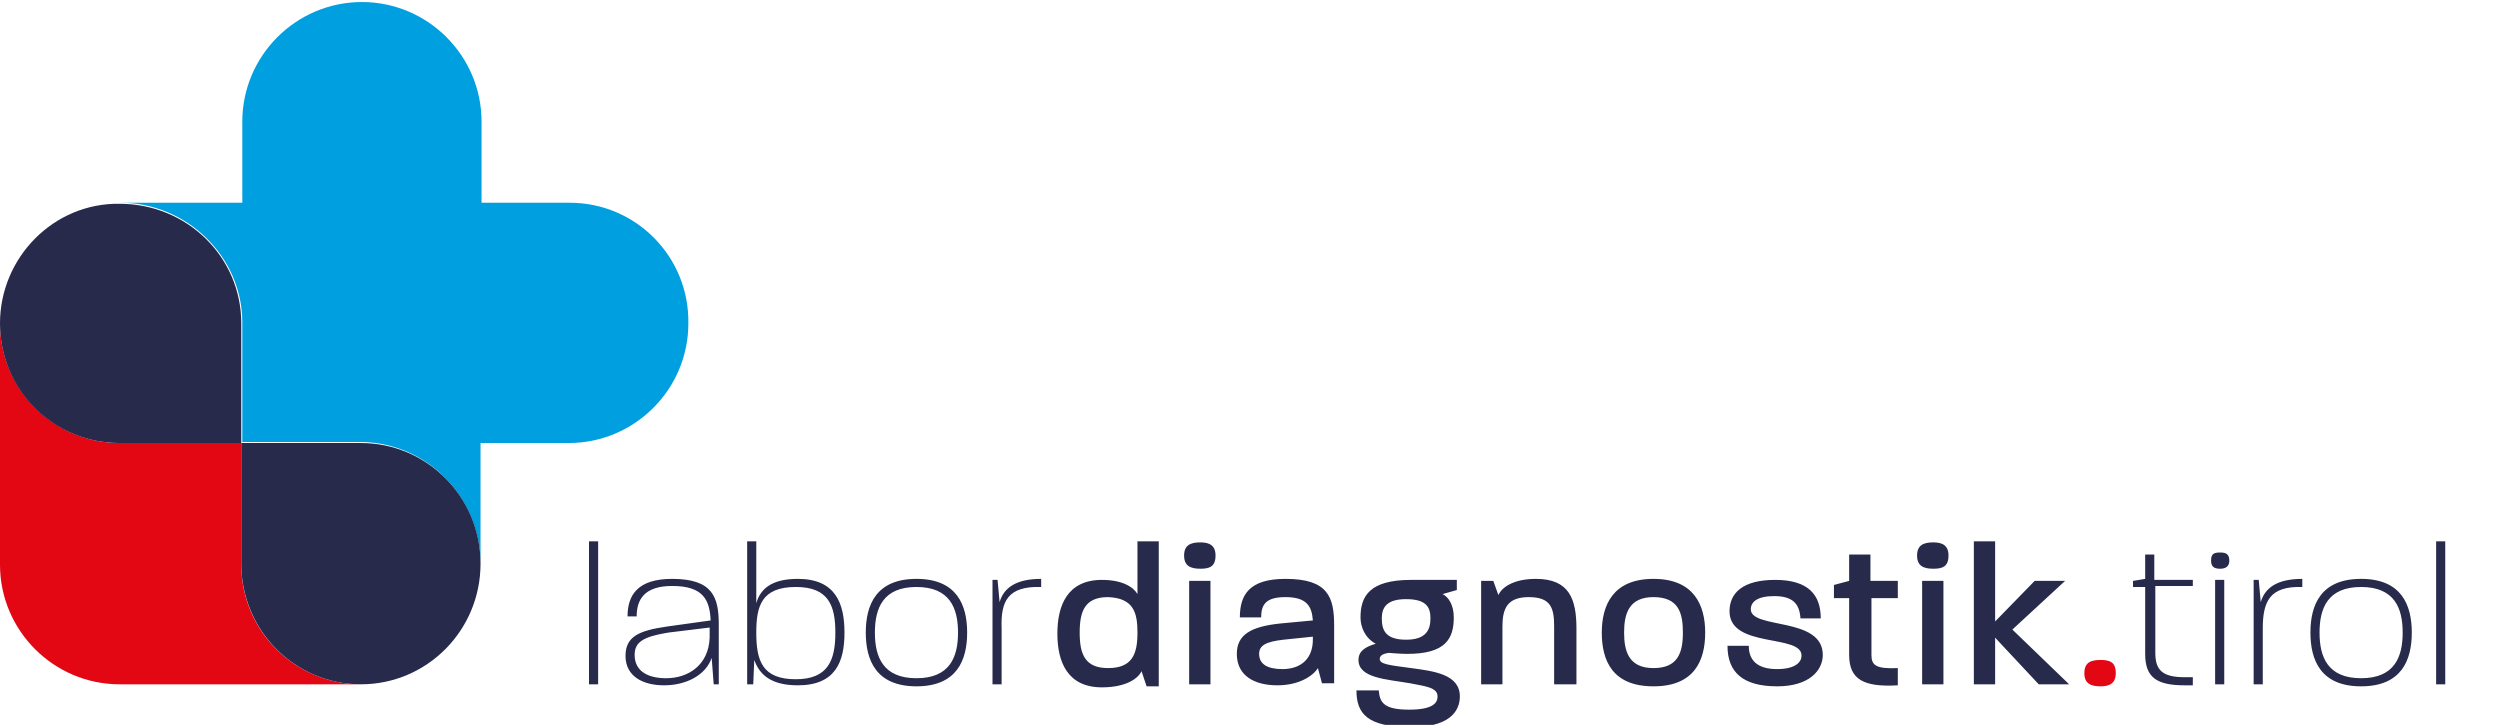
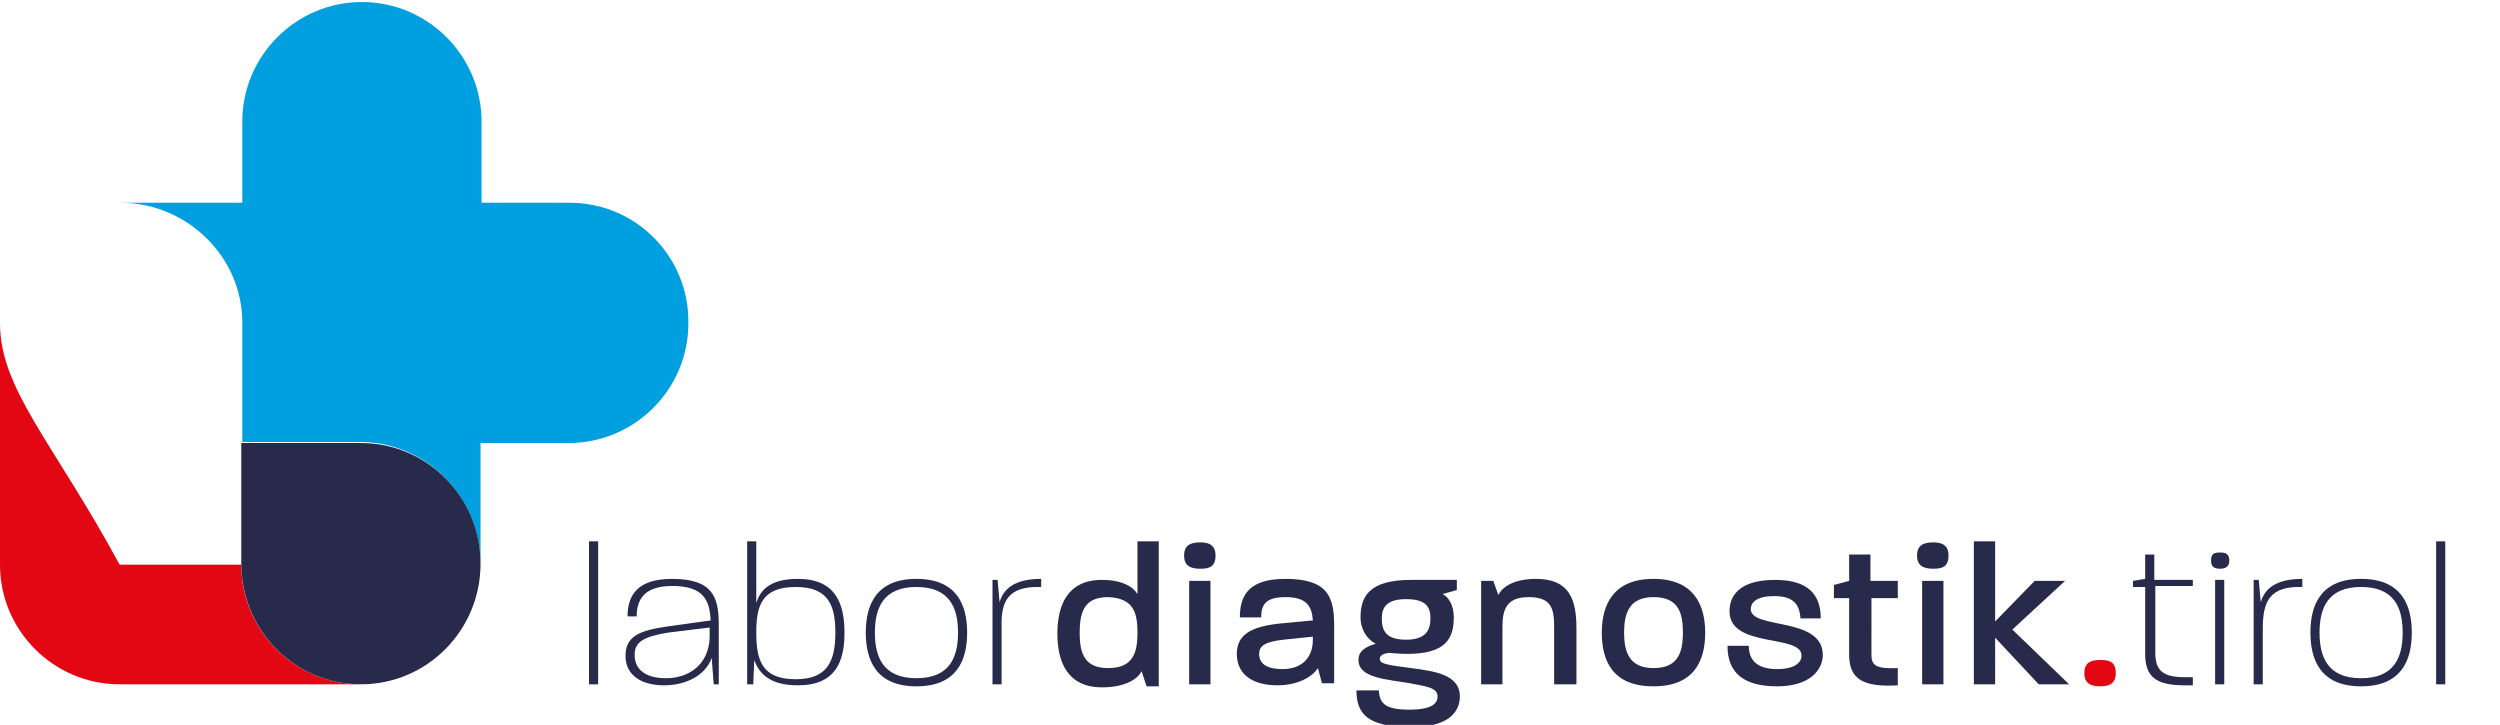
<svg xmlns="http://www.w3.org/2000/svg" version="1.1" id="Ebene_1" x="0px" y="0px" viewBox="0 0 246.6 71.5" style="enable-background:new 0 0 246.6 71.5;" xml:space="preserve">
  <style type="text/css">
	.st0{fill:#272A4B;}
	.st1{fill:#E30613;}
	.st2{fill:#009FDF;}
</style>
  <path class="st0" d="M241.2,53.4h-0.9v14.1h0.9V53.4z M237,62.4c0,2.4-0.8,4.5-4.1,4.5c-3.3,0-4.1-2.1-4.1-4.5  c0-2.4,0.8-4.5,4.1-4.5C236.2,57.9,237,60,237,62.4 M237.9,62.4c0-2.7-1-5.3-5-5.3c-4,0-5,2.6-5,5.3c0,2.7,1,5.3,5,5.3  S237.9,65.1,237.9,62.4 M227.1,57.9v-0.8c-2.5,0-3.7,0.9-4.1,2.3l-0.2-2.2h-0.5v10.3h0.9V62C223.2,59.3,223.9,57.8,227.1,57.9   M219.9,55.3c0-0.7-0.4-0.8-0.9-0.8c-0.6,0-0.9,0.1-0.9,0.8c0,0.6,0.3,0.8,0.9,0.8C219.5,56.1,219.9,55.9,219.9,55.3 M219.4,57.2  h-0.9v10.3h0.9V57.2z M216.3,57.9v-0.7h-3.8v-2.5h-0.9v2.4l-1.2,0.2v0.6h1.2v6.6c0,2.3,1.1,3.1,3.9,3.1c0.2,0,0.5,0,0.8,0v-0.8  c-0.3,0-0.6,0-0.8,0c-2.2,0-2.9-0.7-2.9-2.4v-6.6H216.3z" />
  <path class="st1" d="M208.7,66.4c0-1.1-0.6-1.3-1.5-1.3c-0.9,0-1.6,0.2-1.6,1.3c0,1,0.6,1.3,1.6,1.3  C208.1,67.7,208.7,67.4,208.7,66.4" />
  <path class="st0" d="M204.1,67.5l-5.6-5.4l5.2-4.8h-3l-3.9,4v-7.9h-2.1v14.1h2.1v-4.6l4.3,4.6H204.1z M191.7,57.3h-2.1v10.2h2.1  V57.3z M192.2,54.8c0-1-0.6-1.3-1.5-1.3c-1,0-1.6,0.3-1.6,1.3c0,1,0.6,1.3,1.6,1.3C191.6,56.1,192.2,55.9,192.2,54.8 M187.2,59v-1.7  h-2.7v-2.6h-2.1v2.6l-1.5,0.4V59h1.5v5.6c0,2.4,1.4,3.2,4.8,3v-1.7c-2.2,0.1-2.6-0.3-2.6-1.3V59H187.2z M179.8,64.6  c0-3.8-7.1-2.5-7.1-4.5c0-0.7,0.6-1.3,2.3-1.3c1.9,0,2.5,0.8,2.6,2.2h2c0-2.3-1.2-3.8-4.5-3.8c-3.2,0-4.5,1.3-4.5,3.1  c0,3.7,7.2,2.2,7.1,4.4c0,0.6-0.6,1.3-2.4,1.3c-2,0-2.8-0.9-2.8-2.3h-2.1c0,2.6,1.5,4,4.9,4C178.5,67.7,179.8,66.1,179.8,64.6   M166,62.4c0,2-0.5,3.5-2.9,3.5c-2.4,0-2.9-1.6-2.9-3.5c0-1.9,0.5-3.5,2.9-3.5C165.6,58.9,166,60.5,166,62.4 M168.2,62.4  c0-2.7-1.1-5.3-5.1-5.3c-4,0-5.1,2.6-5.1,5.3c0,2.7,1,5.3,5.1,5.3C167.1,67.7,168.2,65.2,168.2,62.4 M155.5,67.5V62  c0-2.9-0.7-4.9-4-4.9c-2.3,0-3.4,0.9-3.7,1.6l-0.5-1.4h-1.2v10.2h2.1v-5.7c0-1.8,0.5-2.9,2.6-2.9c2.2,0,2.5,1.1,2.5,2.9v5.7H155.5z   M141.1,61c0,1.2-0.5,2.1-2.4,2.1c-2,0-2.4-0.9-2.4-2.1c0-1.1,0.5-1.9,2.4-1.9C140.7,59.1,141.1,59.9,141.1,61 M144,68.7  c0-2.2-2.6-2.5-4.8-2.8c-2.3-0.3-3.1-0.4-3.1-0.9c0-0.2,0.1-0.5,0.9-0.6c0,0,1.1,0.1,1.8,0.1c3.8,0,4.6-1.5,4.6-3.6  c0-1.2-0.5-2-1.1-2.3l1.4-0.4v-1h-4.5c-4.1,0-5,1.6-5,3.7c0,0.9,0.4,2,1.5,2.6c-1,0.3-1.7,0.7-1.7,1.6c0,1.8,2.8,1.9,5.1,2.3  c1.5,0.3,2.7,0.4,2.7,1.3c0,0.6-0.4,1.3-2.8,1.3c-2.5,0-2.9-0.7-3-1.9h-2.2c0,2.3,1.1,3.6,5.2,3.6C142.9,71.8,144,70.2,144,68.7   M129.5,63.1c0,1.8-1.1,2.9-3,2.9c-1.5,0-2.3-0.5-2.3-1.5c0-0.8,0.6-1.2,2.4-1.4l2.9-0.3V63.1z M131.6,67.5v-5.8  c0-2.8-0.6-4.6-4.8-4.6c-3.6,0-4.5,1.6-4.5,3.8l2.1,0c0-1.3,0.5-2,2.4-2c2.1,0,2.6,0.9,2.7,2.3l-3.2,0.3c-2.9,0.3-4.3,1.1-4.3,3  c0,2.2,1.8,3.1,4,3.1c2.1,0,3.5-0.9,4-1.7l0.4,1.5H131.6z M119.4,57.3h-2.1v10.2h2.1V57.3z M119.9,54.8c0-1-0.6-1.3-1.5-1.3  c-1,0-1.6,0.3-1.6,1.3c0,1,0.6,1.3,1.6,1.3C119.3,56.1,119.9,55.9,119.9,54.8 M112.2,62.4c0,2.1-0.5,3.5-2.9,3.5  c-2.3,0-2.8-1.4-2.8-3.5c0-2.1,0.5-3.5,2.8-3.5C111.8,59,112.2,60.4,112.2,62.4 M114.3,67.5V53.4h-2.1v5.2c-0.4-0.7-1.5-1.4-3.5-1.4  c-3.4,0-4.4,2.5-4.4,5.3c0,2.8,1,5.3,4.4,5.3c2.4,0,3.6-0.9,3.9-1.6l0.5,1.5H114.3z M102.7,57.9v-0.8c-2.5,0-3.7,0.9-4.1,2.3  l-0.2-2.2h-0.5v10.3h0.9V62C98.7,59.3,99.4,57.8,102.7,57.9 M94.5,62.4c0,2.4-0.8,4.5-4.1,4.5c-3.3,0-4.1-2.1-4.1-4.5  c0-2.4,0.8-4.5,4.1-4.5S94.5,60,94.5,62.4 M95.4,62.4c0-2.7-1-5.3-5-5.3c-4,0-5,2.6-5,5.3c0,2.7,1,5.3,5,5.3S95.4,65.1,95.4,62.4   M82.4,62.4c0,2.7-0.7,4.6-3.9,4.6c-3.3,0-3.9-1.8-3.9-4.6c0-2.6,0.5-4.5,3.9-4.5C81.7,57.9,82.4,59.7,82.4,62.4 M83.3,62.4  c0-2.9-0.9-5.3-4.6-5.3c-2.6,0-3.7,1-4.1,2.4v-6.1h-0.9v14.1h0.6l0.1-2.4c0.5,1.4,1.6,2.5,4.3,2.5C82.4,67.6,83.3,65.3,83.3,62.4   M70,61.9l0,1c-0.1,2.7-2.1,4-4.3,4c-1.8,0-3.1-0.7-3.1-2.3c0-1.3,0.9-1.8,3.3-2.2L70,61.9z M70.9,67.5v-5.9c0-2.7-0.6-4.5-4.6-4.5  c-3.4,0-4.4,1.6-4.4,3.7h0.9c0-1.7,0.8-3,3.5-3c3.1,0,3.7,1.4,3.8,3.4l-4.3,0.6c-2.8,0.4-4.1,1-4.1,2.9c0,2,1.7,2.9,3.8,2.9  c2.2,0,4.1-1,4.7-2.7l0.2,2.6H70.9z M59,53.4h-0.9v14.1H59V53.4z" />
-   <path class="st1" d="M23.8,55.7v-12h-12C5.3,43.7,0,38.4,0,31.9v23.8c0,6.5,5.3,11.8,11.8,11.8h23.8c0,0,0,0,0,0  C29.1,67.5,23.8,62.2,23.8,55.7z" />
+   <path class="st1" d="M23.8,55.7h-12C5.3,43.7,0,38.4,0,31.9v23.8c0,6.5,5.3,11.8,11.8,11.8h23.8c0,0,0,0,0,0  C29.1,67.5,23.8,62.2,23.8,55.7z" />
  <g>
-     <path class="st2" d="M11.8,20" />
    <path class="st2" d="M47.4,55.7v-12h8.7c6.5,0,11.8-5.3,11.8-11.8v0C68,25.3,62.7,20,56.2,20h-8.7v-8c0-6.5-5.3-11.8-11.8-11.8   c-6.5,0-11.8,5.3-11.8,11.8v8h-12c6.5,0,12,5.3,12,11.8l0,11.8c0.2,0,11.7,0,11.8,0C42.1,43.7,47.4,49,47.4,55.7" />
  </g>
  <path class="st0" d="M35.6,43.7c-0.1,0-11.8,0-11.8,0v11.9h0c0,6.6,5.3,11.9,11.8,11.9c6.5,0,11.8-5.3,11.8-11.9  C47.4,49,42.1,43.7,35.6,43.7z" />
-   <path class="st0" d="M11.8,43.7c0.1,0,12,0,12,0l0-11.8c0-6.6-5.4-11.8-12-11.8C5.3,20,0,25.4,0,31.9C0,38.5,5.3,43.7,11.8,43.7z" />
</svg>